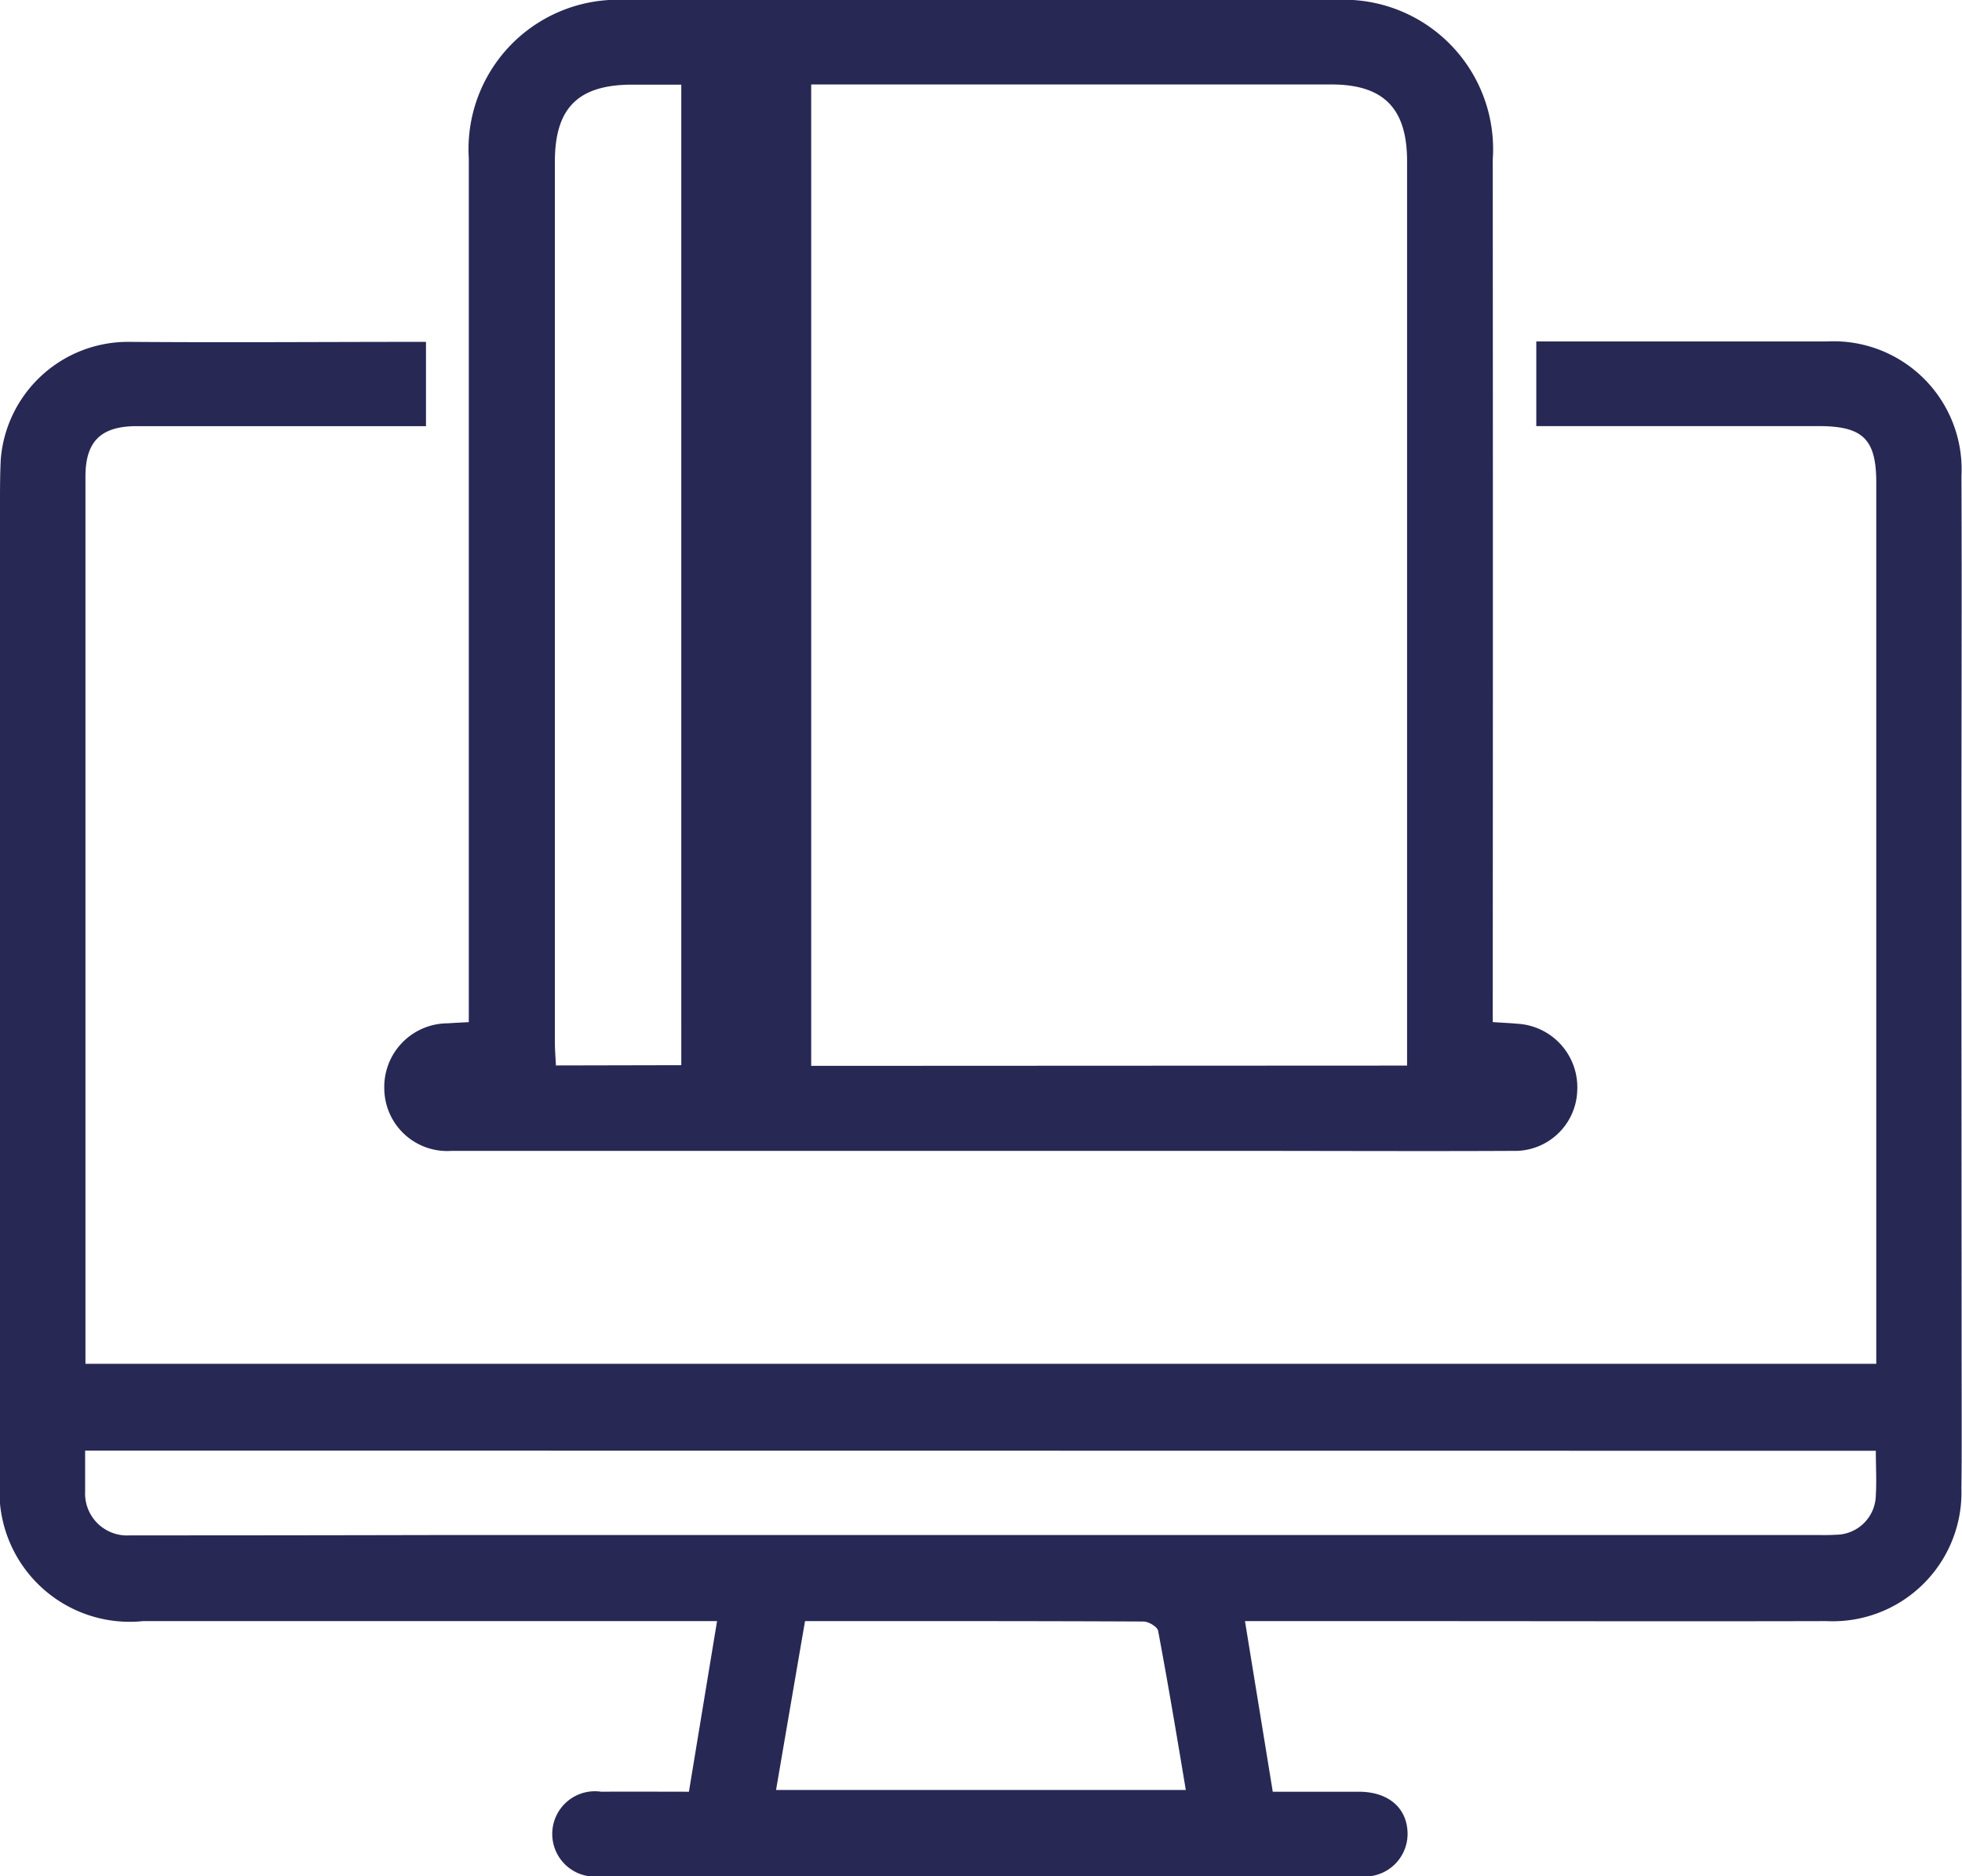
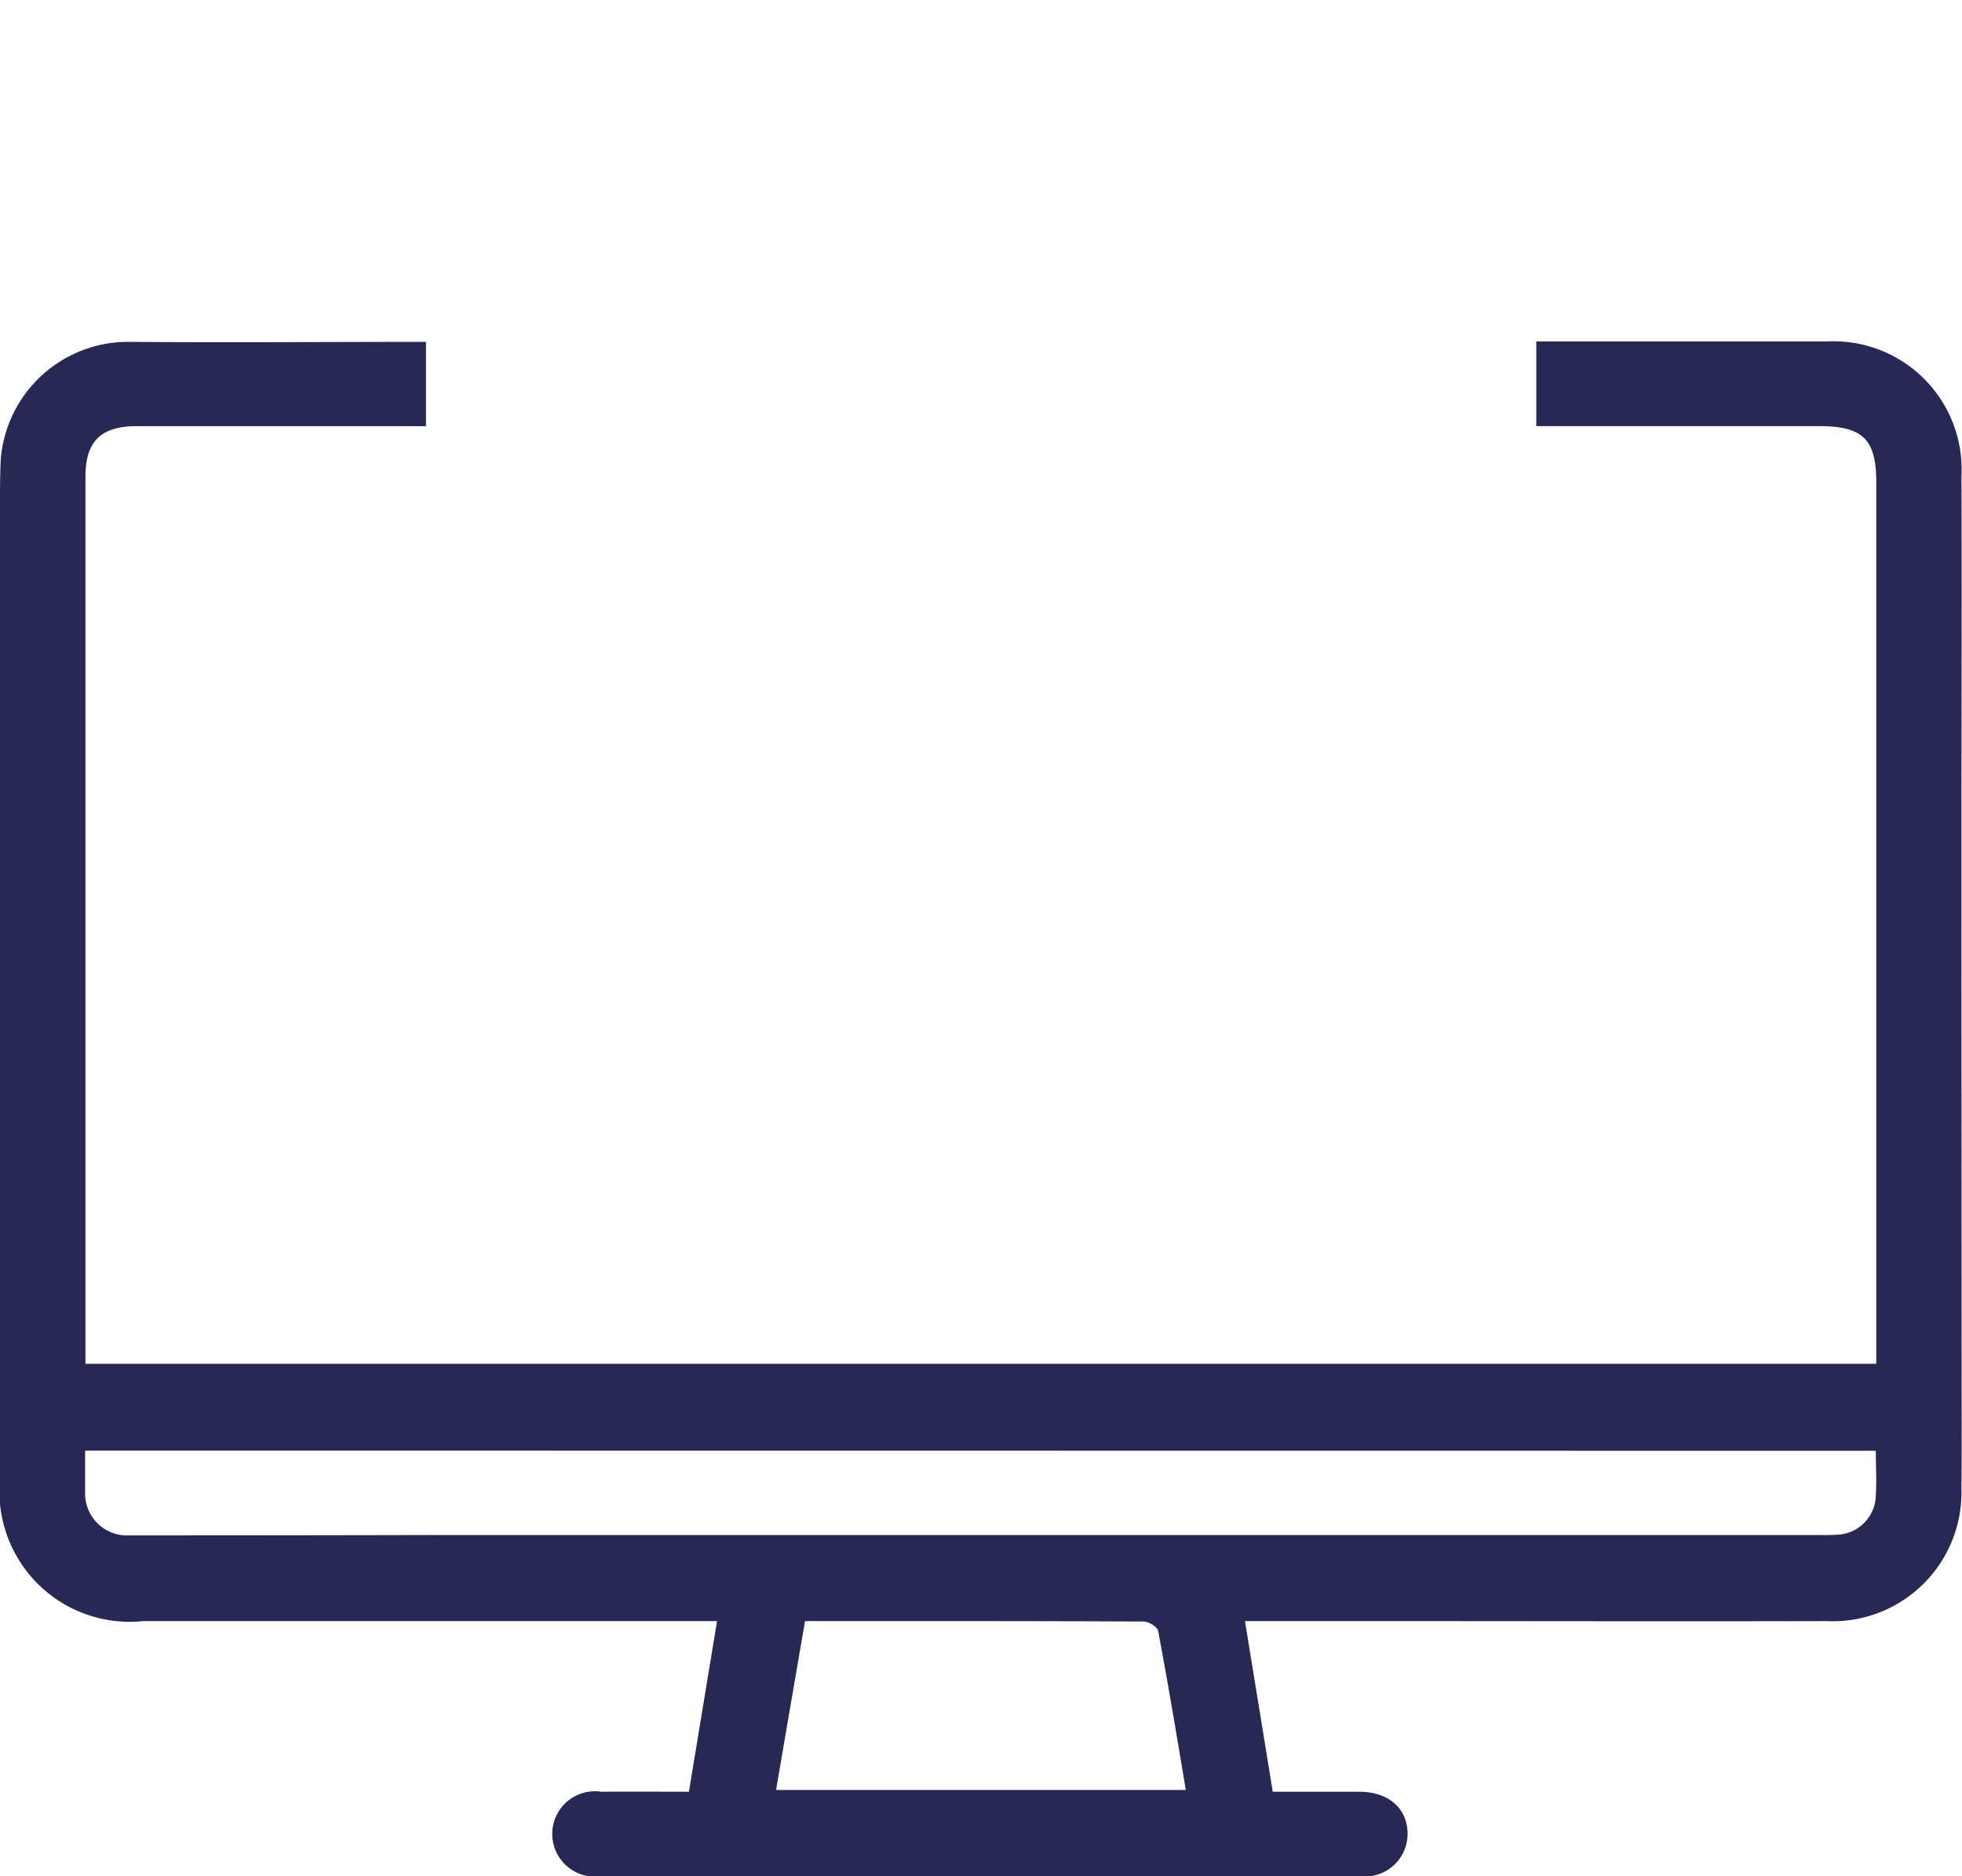
<svg xmlns="http://www.w3.org/2000/svg" width="43.166" height="41.275" viewBox="0 0 43.166 41.275">
  <defs>
    <clipPath id="clip-path">
      <rect id="Rectangle_1518" data-name="Rectangle 1518" width="43.166" height="41.275" fill="#282855" />
    </clipPath>
  </defs>
  <g id="Group_891" data-name="Group 891" transform="translate(0 0)">
    <g id="Group_890" data-name="Group 890" transform="translate(0 0)" clip-path="url(#clip-path)">
      <path id="Path_713" data-name="Path 713" d="M9.372,5.824V7.674h-.5q-2.931,0-5.864,0c-.787,0-1.128.335-1.128,1.108q0,9.575,0,19.151V28.3h39.4V8.918c0-.958-.292-1.245-1.269-1.245H33.8V5.811h1.9q2.245,0,4.489,0a2.819,2.819,0,0,1,2.965,2.962c.01,2.565,0,5.131,0,7.7q0,6.665.005,13.331c0,.411,0,.822-.006,1.233a2.834,2.834,0,0,1-2.969,2.923c-3.115.008-6.229,0-9.344,0H27.391c.205,1.264.406,2.488.611,3.753.648,0,1.27,0,1.893,0,.658,0,1.07.364,1.073.925a.939.939,0,0,1-1.065.932q-8.336,0-16.674,0a.939.939,0,1,1,0-1.857c.626-.005,1.25,0,1.928,0,.205-1.245.407-2.47.619-3.753h-.582q-6.023,0-12.047,0A2.866,2.866,0,0,1,0,30.844Q0,20.127,0,9.409C0,9.075,0,8.738.017,8.4A2.809,2.809,0,0,1,2.828,5.82c2.165.017,4.331,0,6.545,0m-7.5,24.389v.9a.923.923,0,0,0,.981.965q3.478,0,6.956-.008h30.08c.168,0,.336.005.5-.006a.883.883,0,0,0,.88-.874c.019-.314,0-.631,0-.973Zm15.839,3.748c-.215,1.248-.425,2.474-.638,3.717h9.015c-.2-1.2-.393-2.351-.609-3.5-.016-.088-.209-.205-.322-.205-2.454-.012-4.909-.009-7.446-.009" transform="translate(0 1.7)" fill="#282855" />
-       <path id="Path_714" data-name="Path 714" d="M8.4,22.49v-.547q0-6.252,0-12.505,0-2.978,0-5.954A3.286,3.286,0,0,1,11.874,0Q19.658,0,27.444,0a3.287,3.287,0,0,1,3.484,3.509q.006,9.209,0,18.414v.56c.207.014.372.021.538.036a1.4,1.4,0,0,1,1.321,1.471,1.372,1.372,0,0,1-1.414,1.326c-2,.01-4,0-6,0q-3.732,0-7.464,0-4.944,0-9.888,0a1.384,1.384,0,0,1-1.48-1.358,1.4,1.4,0,0,1,1.4-1.448c.136-.01.271-.016.463-.026m20.639.956v-.573q0-5.86,0-11.722,0-3.8,0-7.6c0-1.163-.517-1.687-1.667-1.687q-5.471,0-10.943,0h-.5V23.446Zm-15.968-.009V1.862H12c-1.192,0-1.706.509-1.706,1.693q0,3.893,0,7.786,0,5.795,0,11.589c0,.163.014.326.023.507Z" transform="translate(1.914 0)" fill="#282855" />
    </g>
  </g>
</svg>